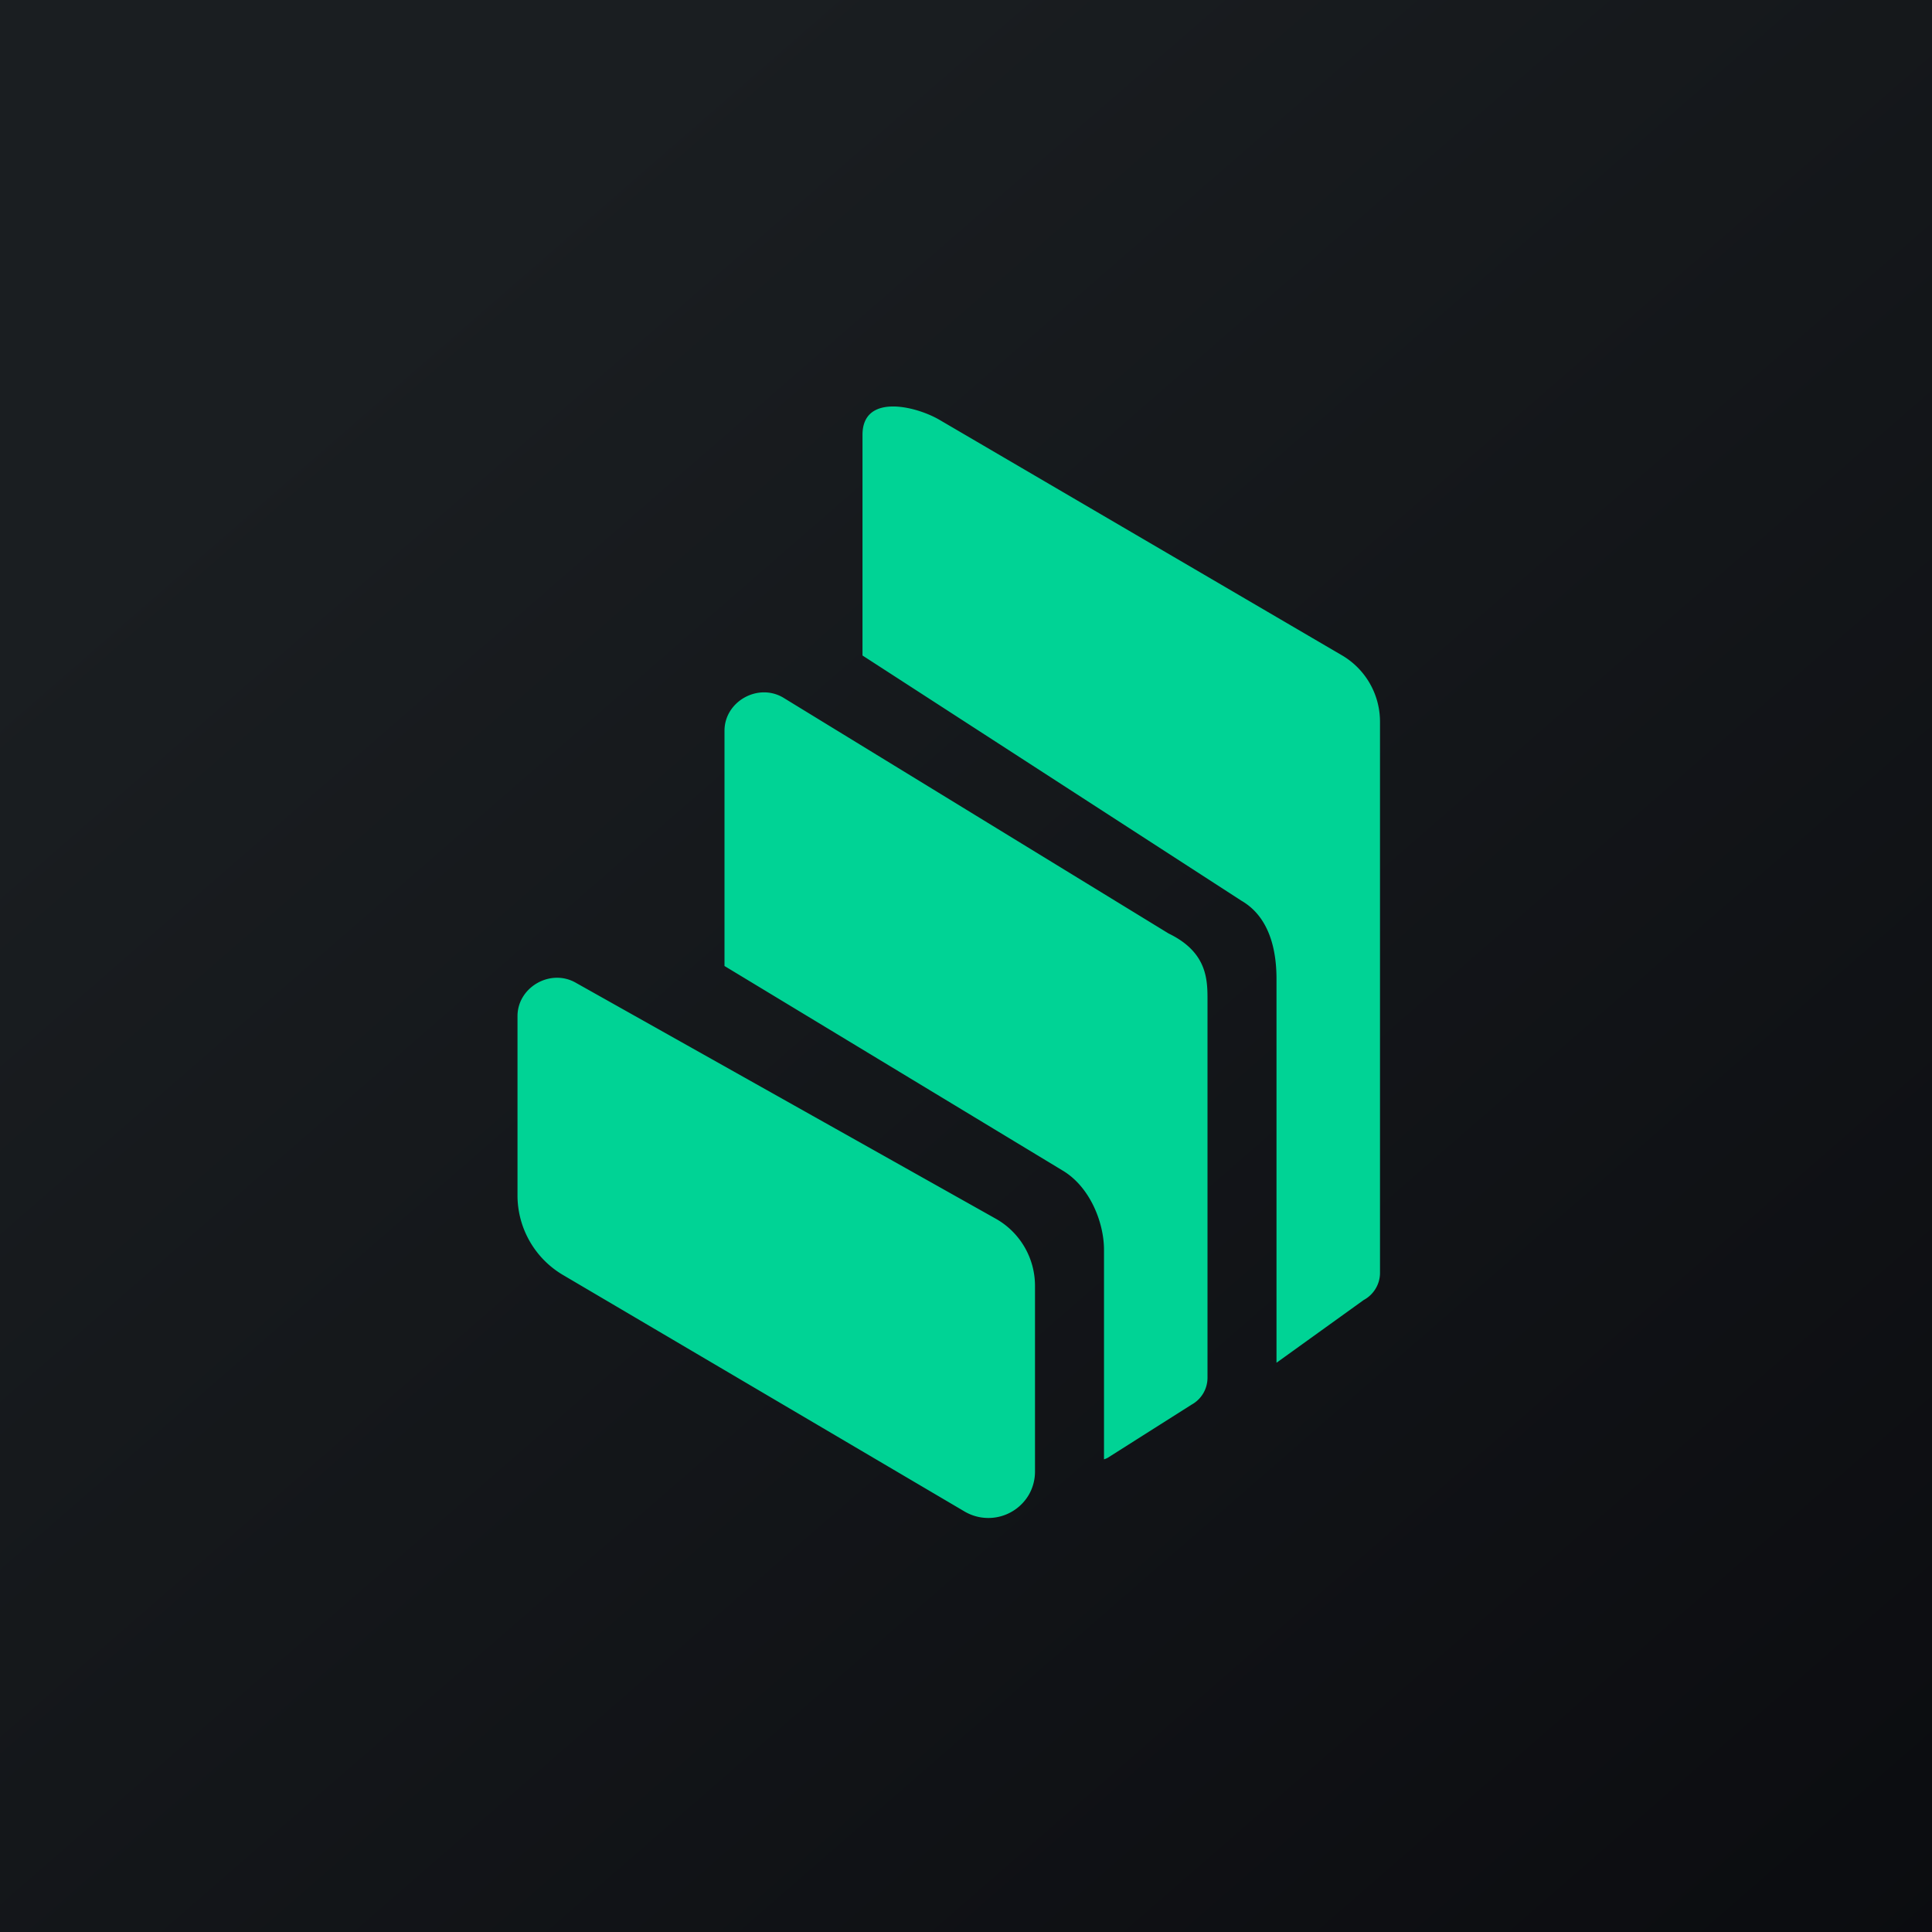
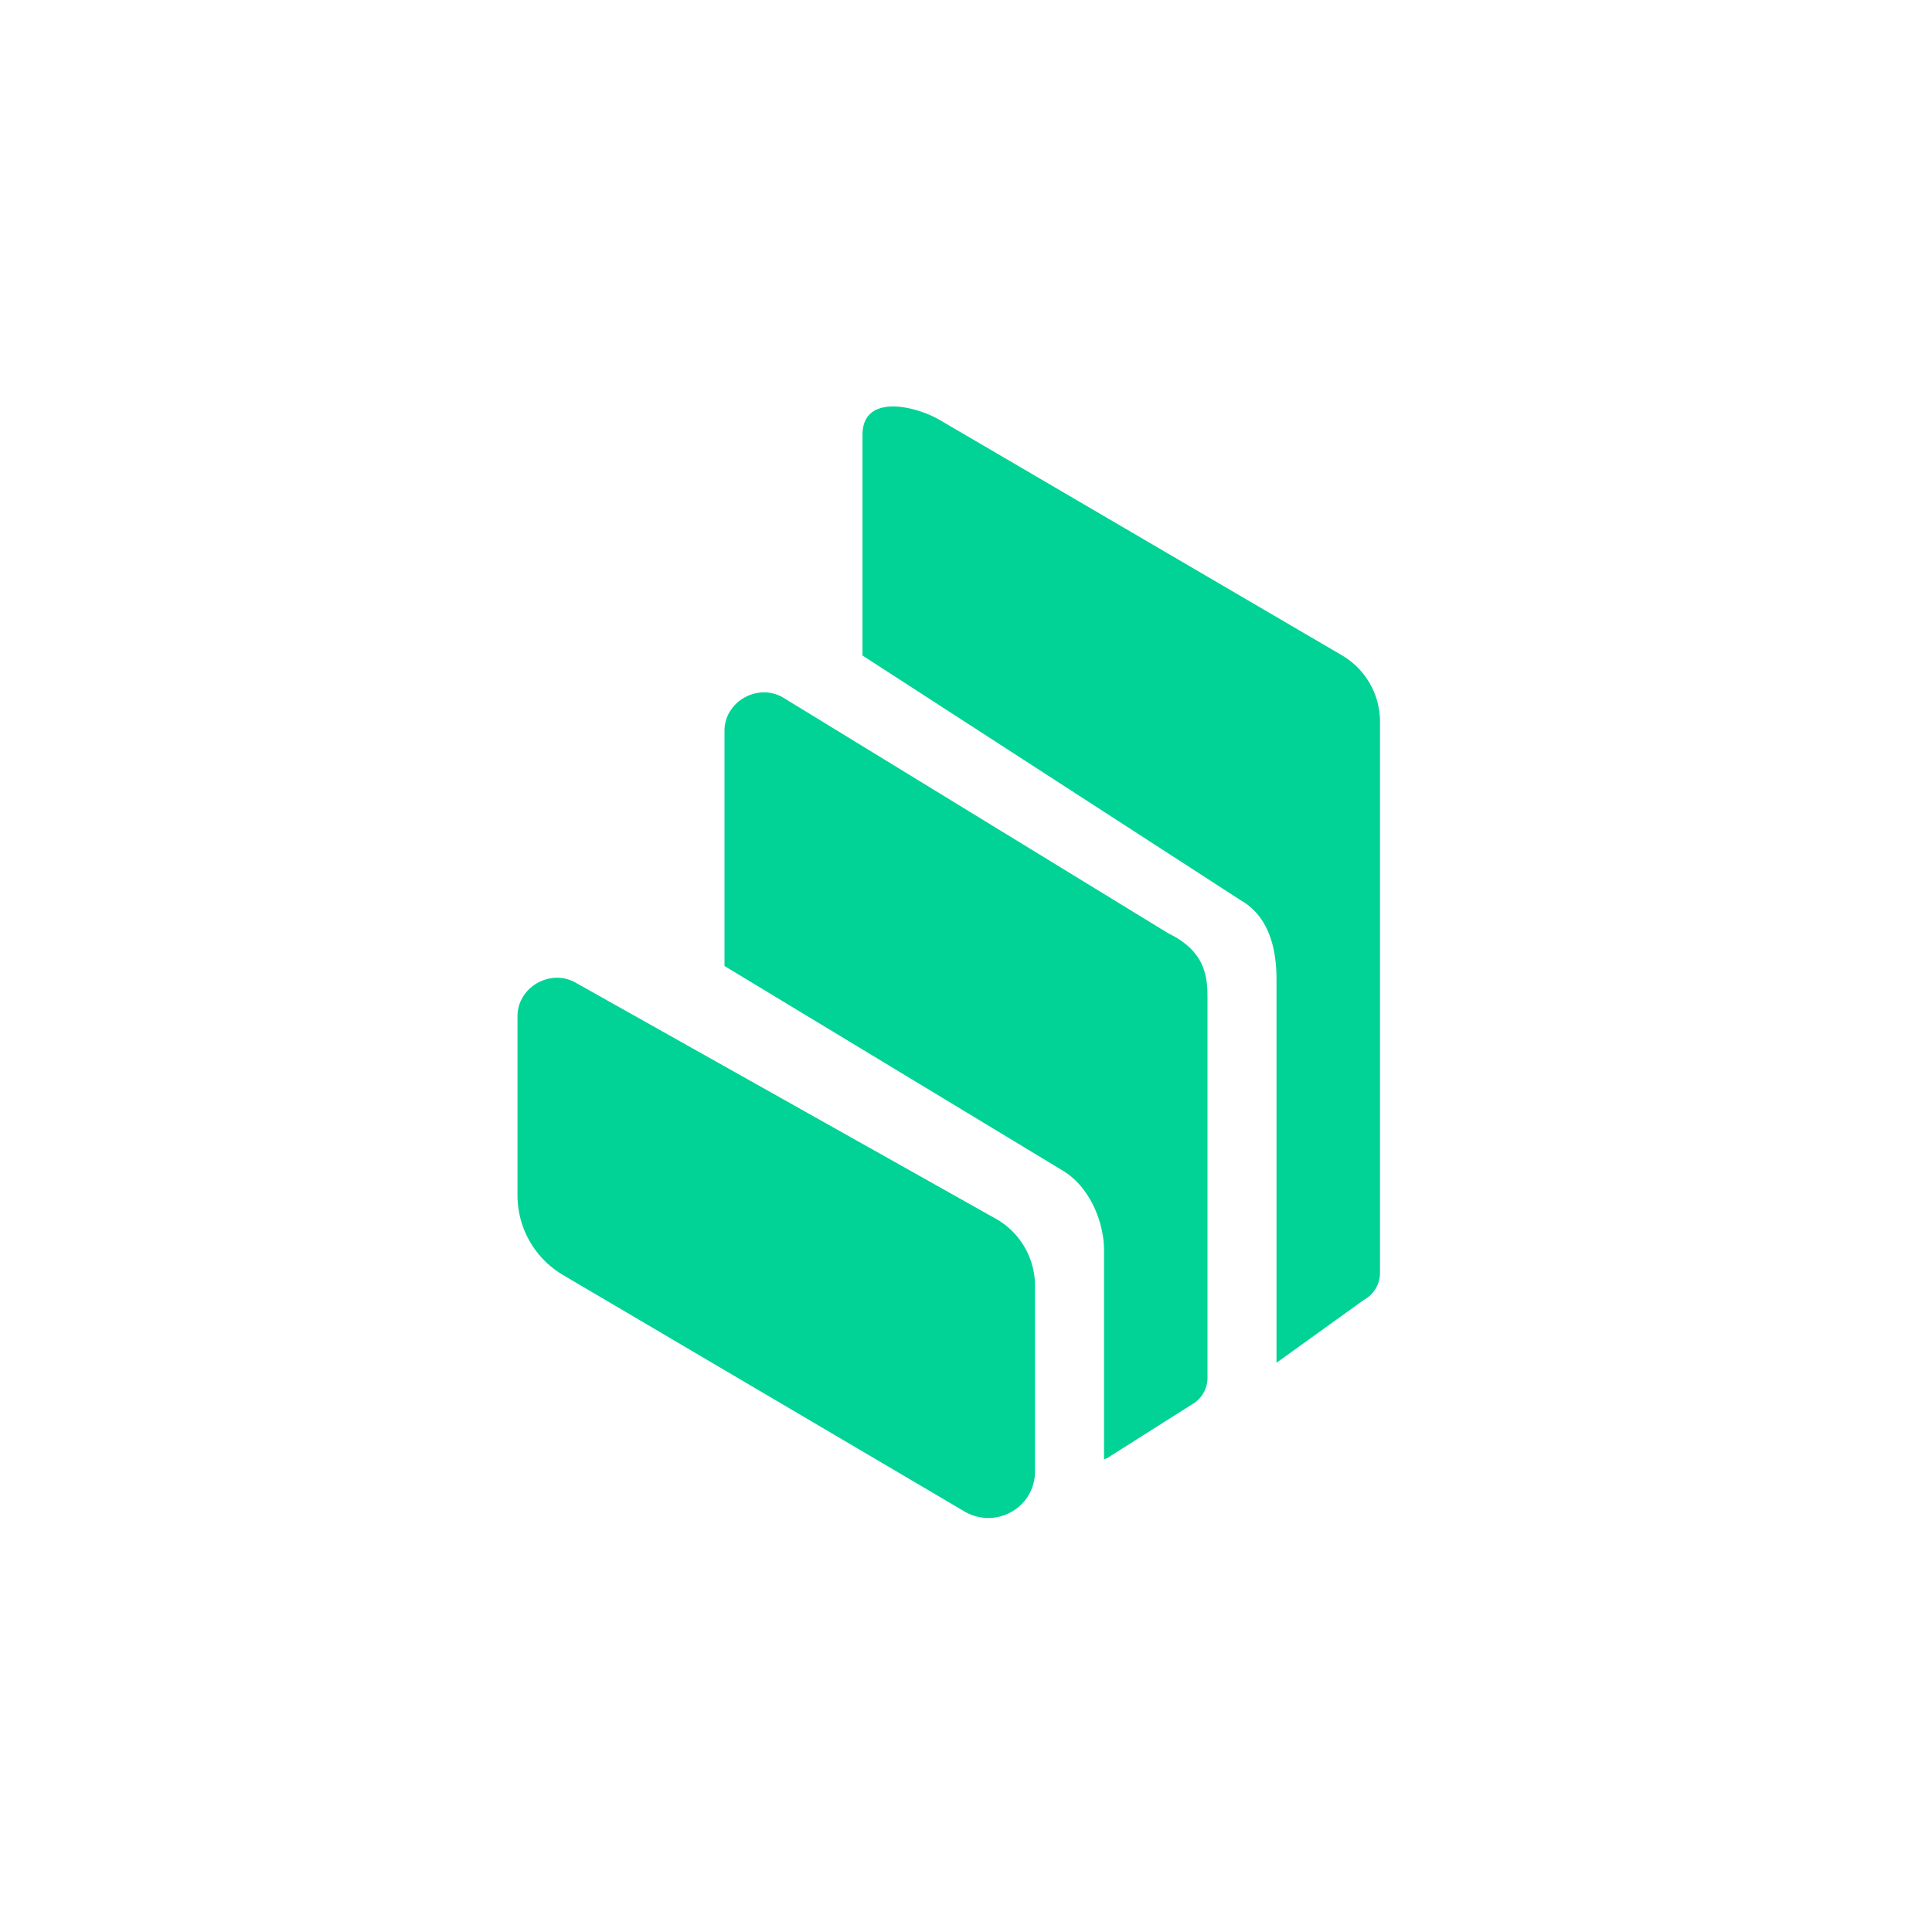
<svg xmlns="http://www.w3.org/2000/svg" width="56" height="56">
-   <path fill="url(#paint0_linear)" d="M0 0h56v56H0z" />
  <path d="M16.295 36.942A2.68 2.68 0 0115 34.655v-5.202c0-.84.96-1.392 1.696-.964l12.185 6.846A2.233 2.233 0 0130 37.265v5.392c0 .245-.068.49-.197.7a1.36 1.36 0 01-1.861.445l-11.647-6.86zm17.586-9.88C35 27.607 35 28.406 35 28.995v10.939a.89.89 0 01-.459.779l-2.437 1.544a.532.532 0 01-.104.042v-6.074c0-.786-.403-1.82-1.195-2.294L21 28v-6.82c0-.84.96-1.391 1.696-.963l11.185 6.846zm4.996-8.079A2.23 2.23 0 0140 20.918v15.978c0 .327-.183.63-.473.786L37 39.5V28.376c0-1.068-.325-1.867-1.015-2.267L25 19v-6.396c0-1.197 1.515-.846 2.219-.442l11.658 6.821z" fill="#00D395" />
  <defs>
    <linearGradient id="paint0_linear" x1="10.418" y1="9.712" x2="68.147" y2="76.017" gradientUnits="userSpaceOnUse">
      <stop stop-color="#1A1E21" />
      <stop offset="1" stop-color="#06060A" />
    </linearGradient>
  </defs>
</svg>